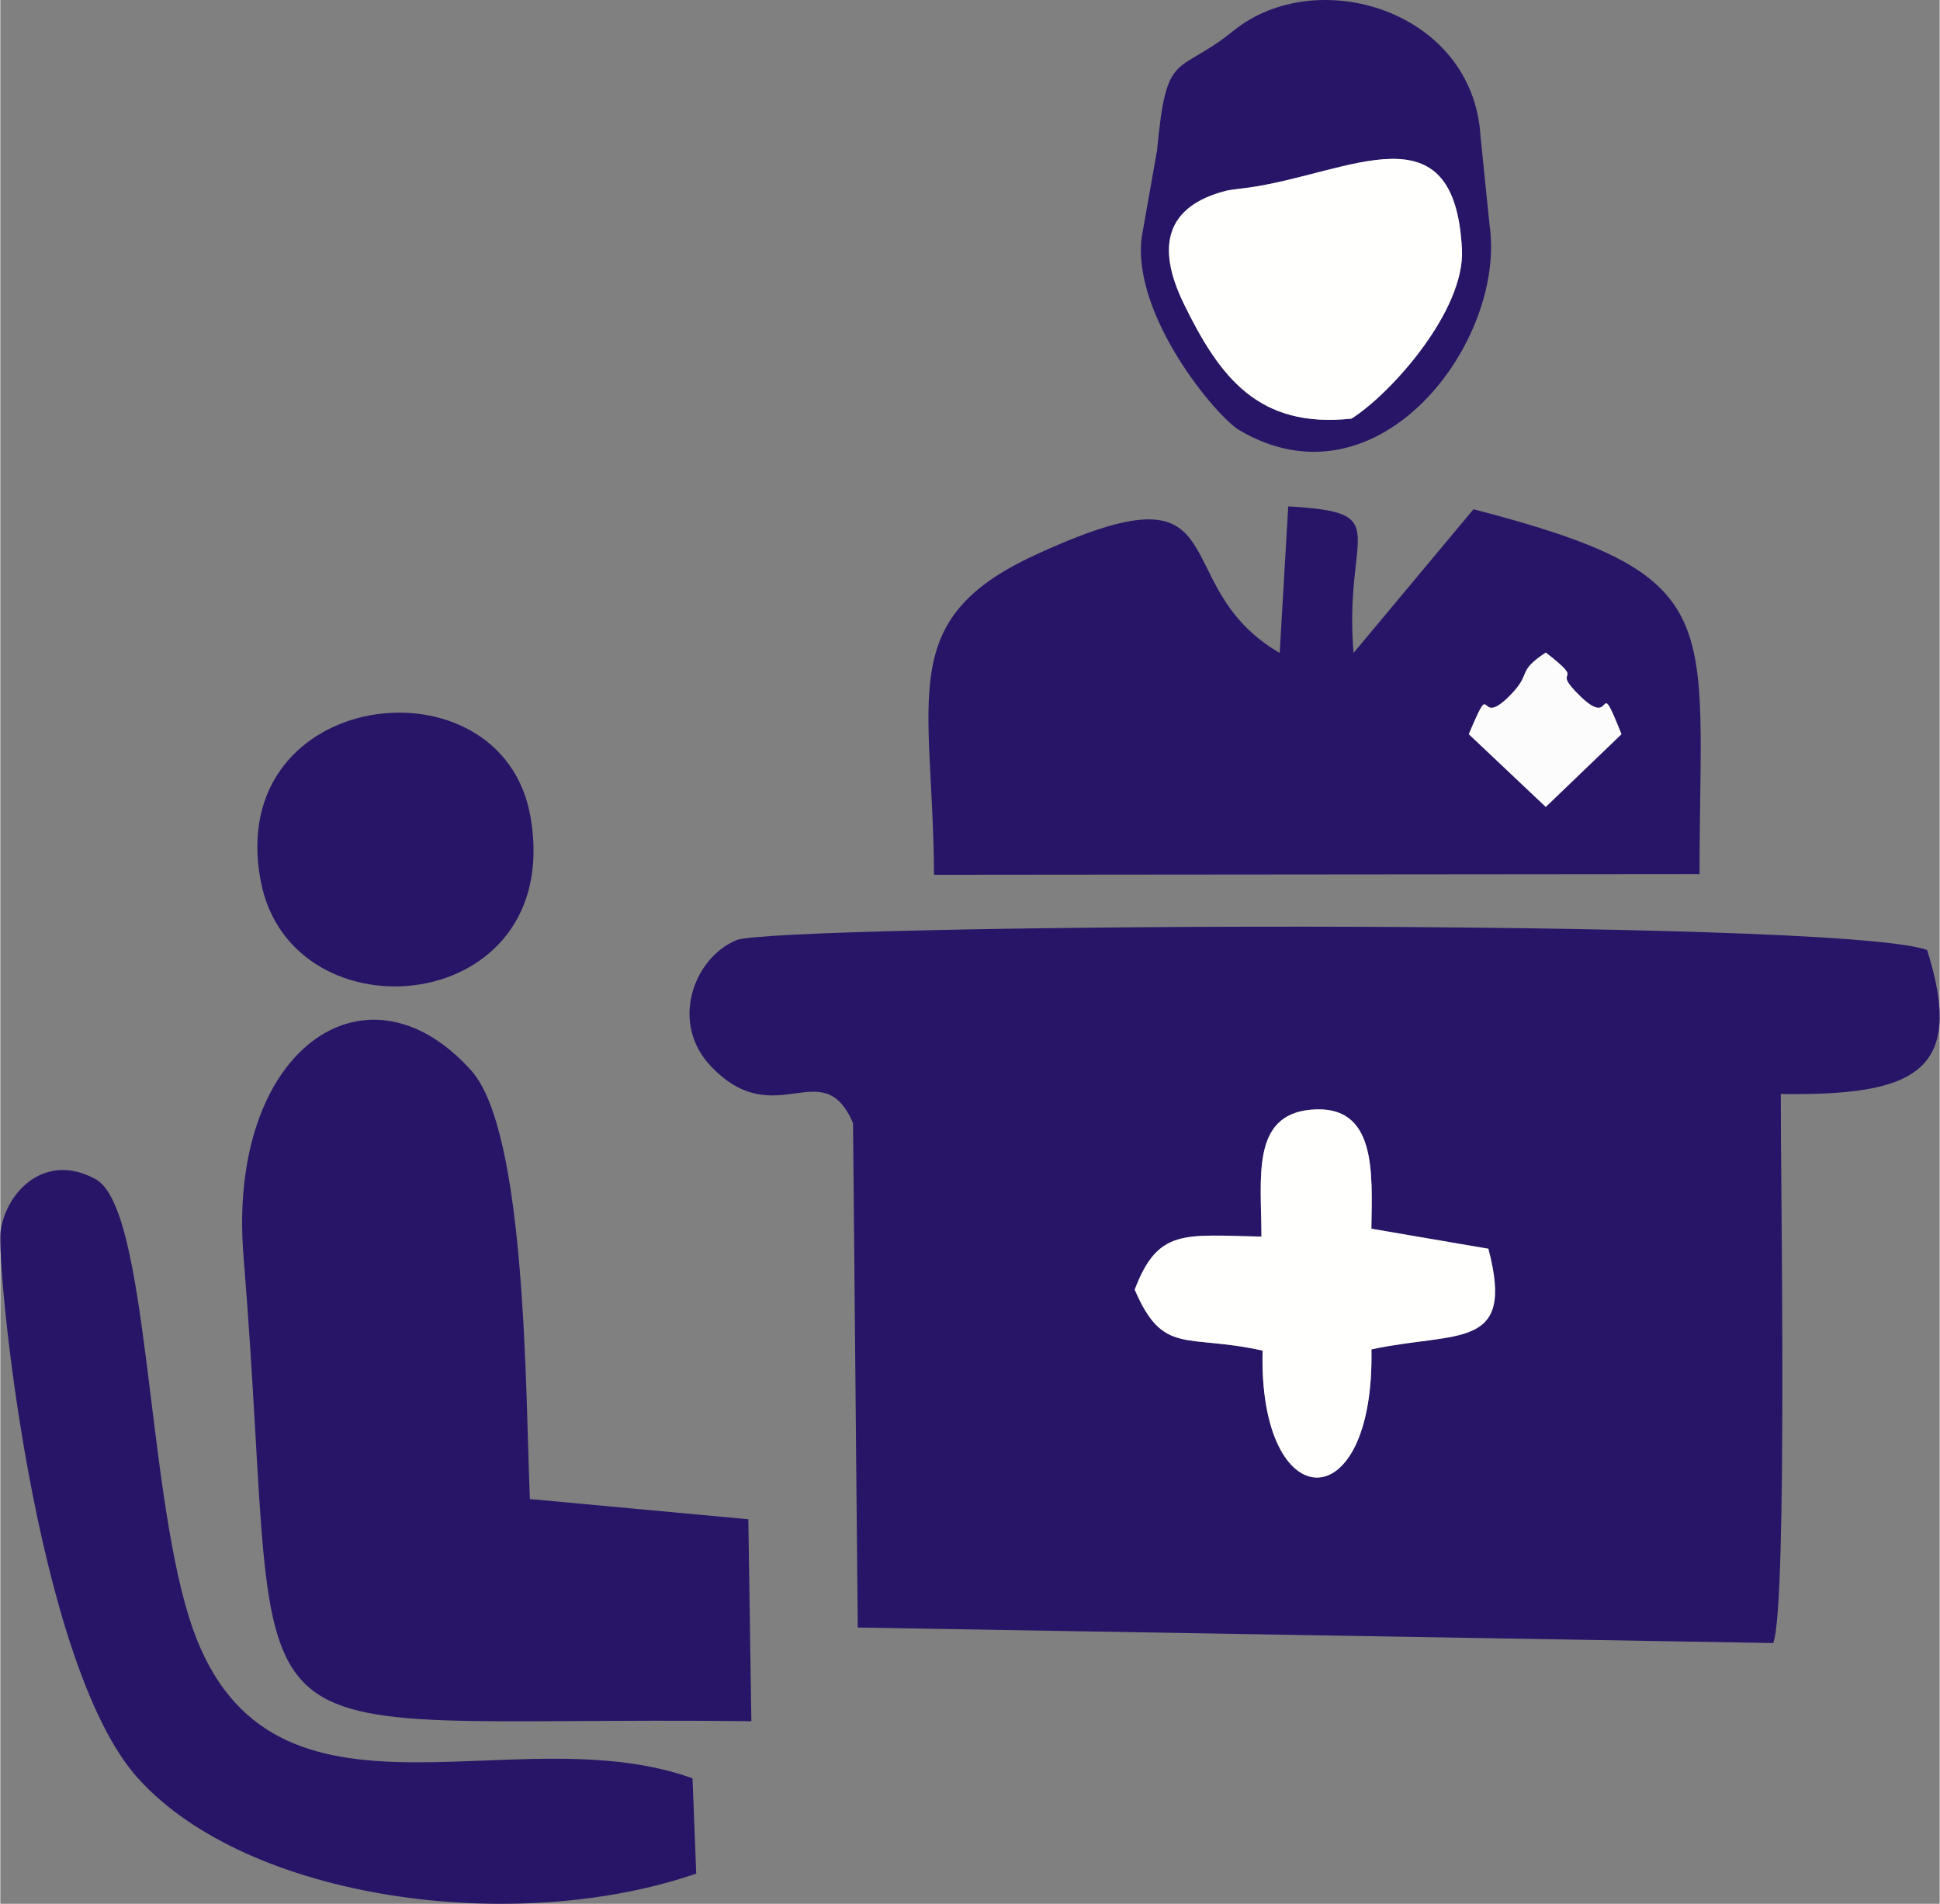
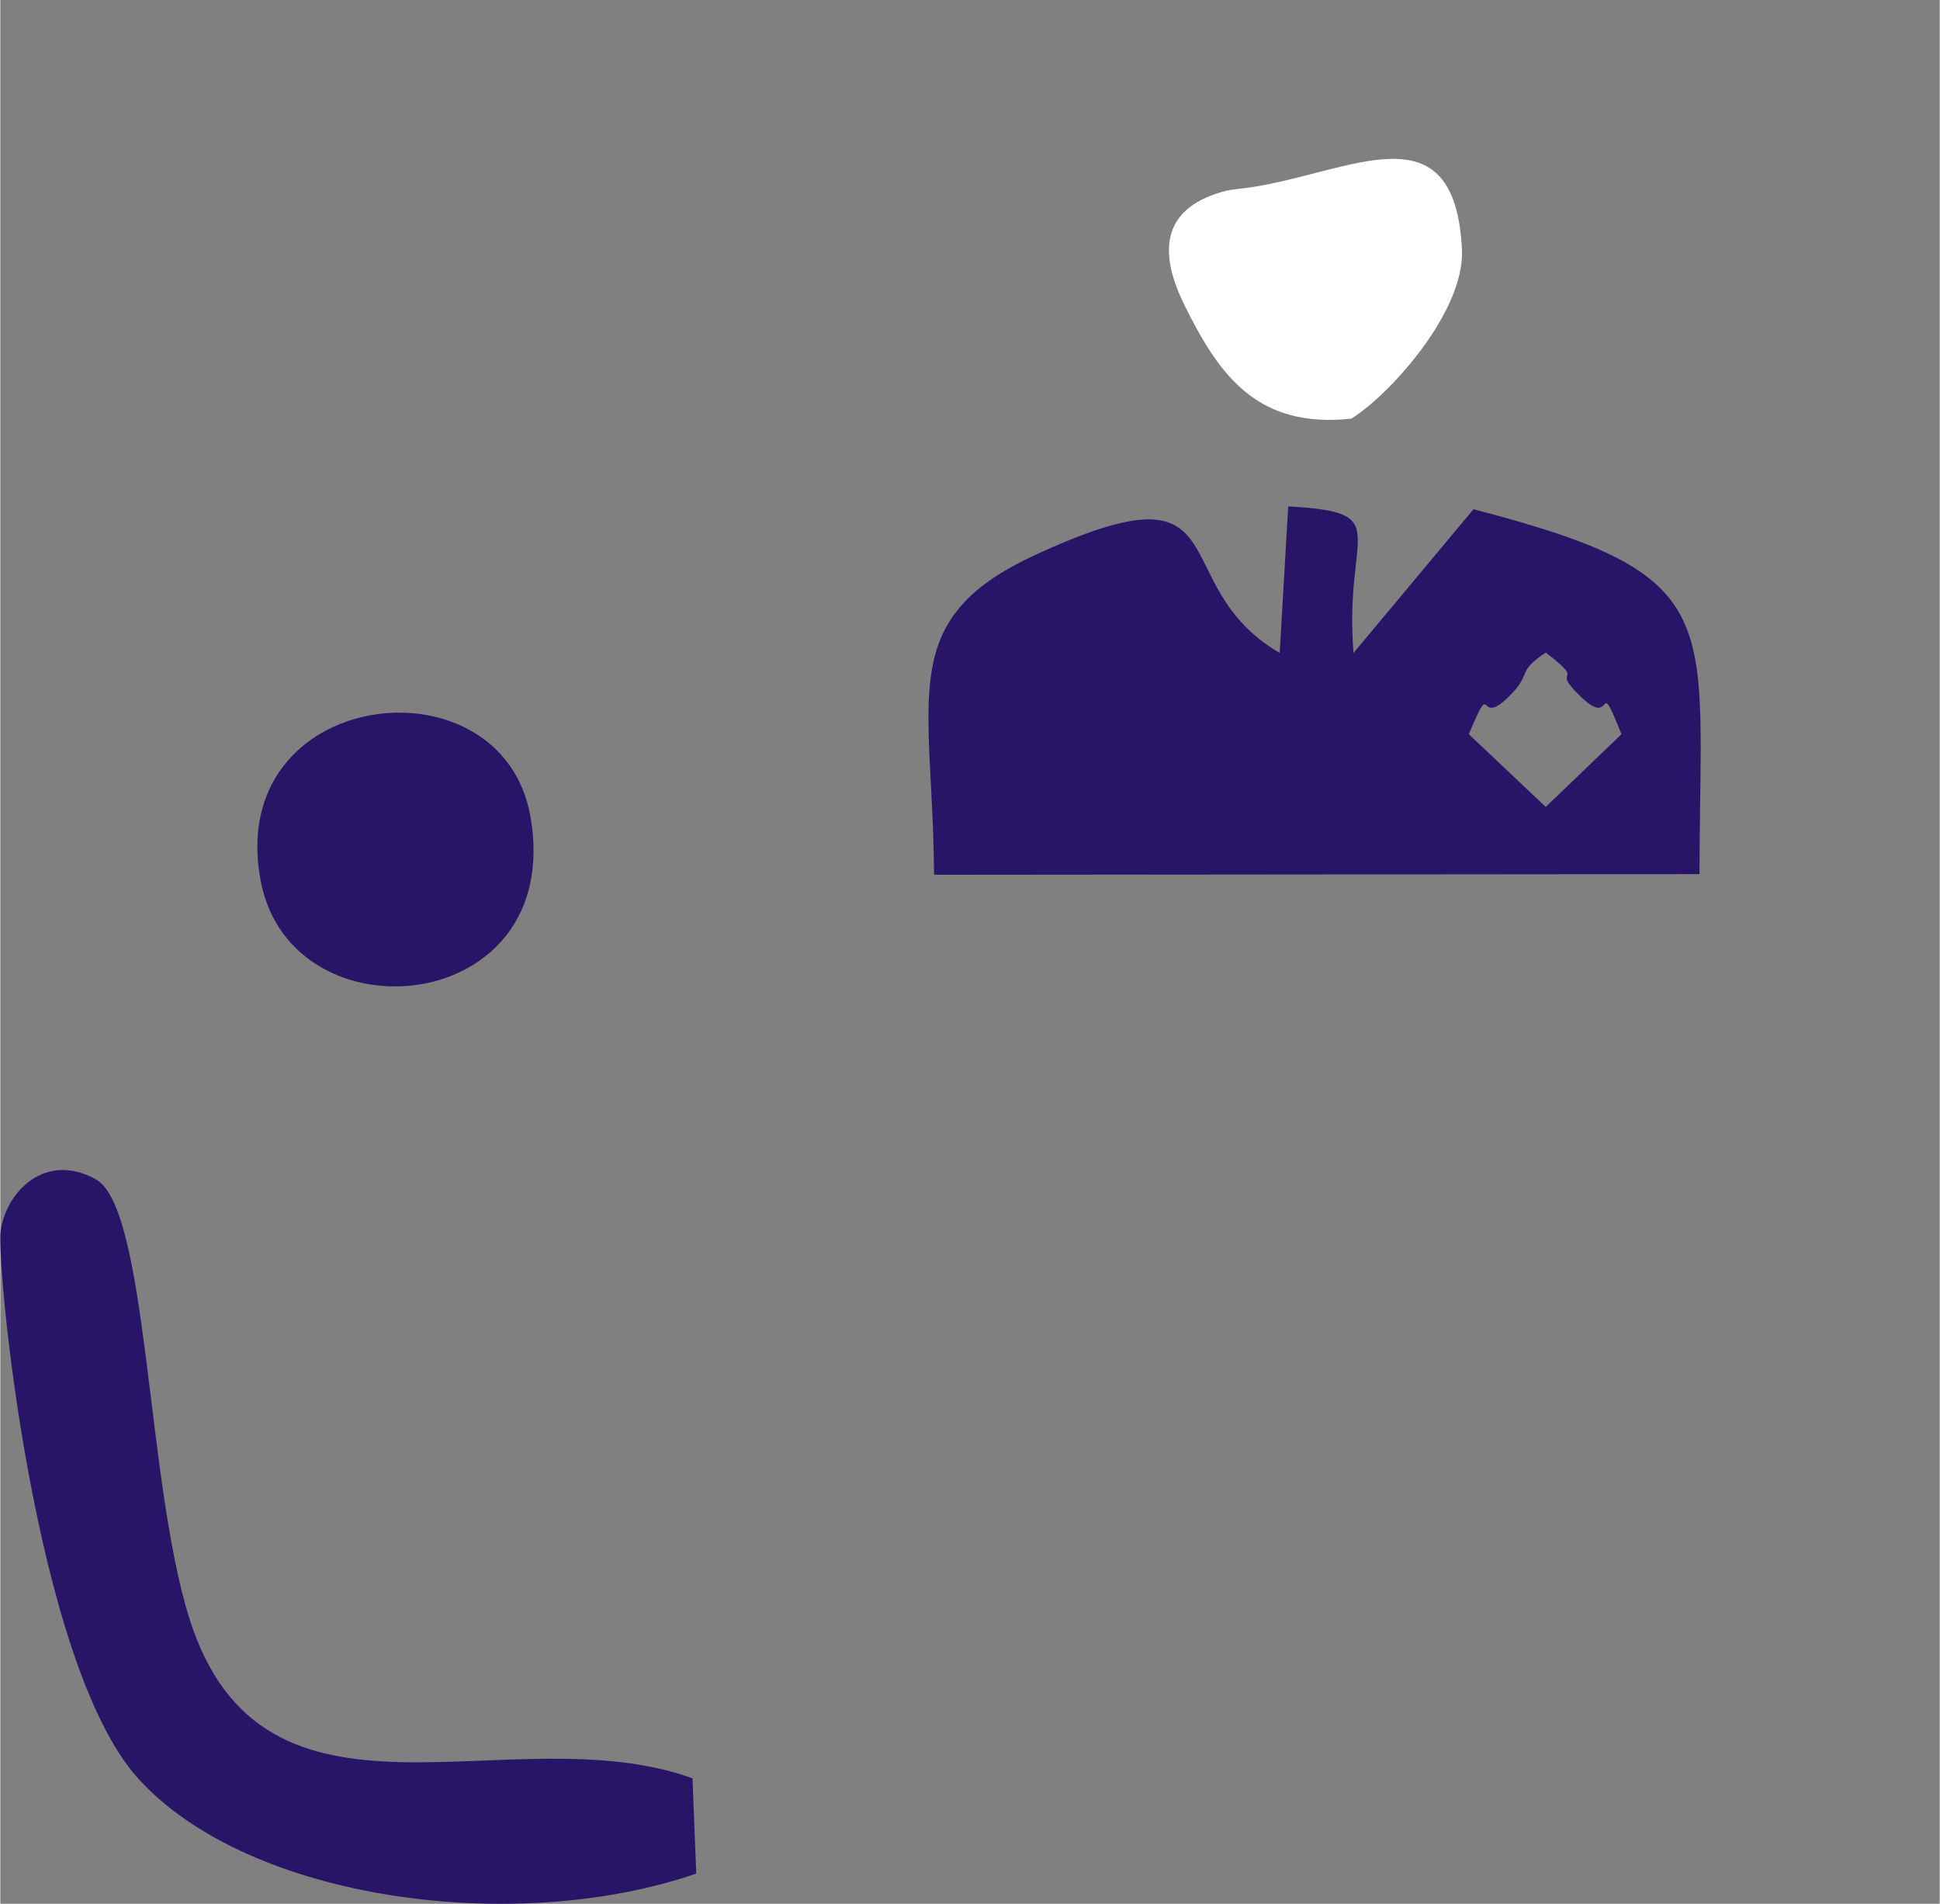
<svg xmlns="http://www.w3.org/2000/svg" xml:space="preserve" width="582px" height="571px" version="1.1" style="shape-rendering:geometricPrecision; text-rendering:geometricPrecision; image-rendering:optimizeQuality; fill-rule:evenodd; clip-rule:evenodd" viewBox="0 0 1829.09 1795.1">
  <rect x="0" y="0" width="1829.09" height="1795.1" fill="#808080" stroke="none" />
  <defs>
    <style type="text/css">
   
    .fil0 {fill:#281567}
    .fil2 {fill:#FCFCFC}
    .fil1 {fill:#FFFFFD}
   
  </style>
  </defs>
  <g id="Layer_x0020_1">
-     <path class="fil0" d="M1189.42 1166c-0.06,-55.52 -9.97,-114.73 46.9,-119.68 62.01,-5.41 57.54,59.29 56.76,112.25l110.34 18.87c25.51,96.57 -28.62,77.41 -110.26,94.89 3.05,162.96 -106.73,158.96 -102.65,1.16 -72.34,-16.15 -93.69,5.25 -120.62,-57.51 22.02,-57.94 46.52,-51.41 119.53,-49.98zm-518.68 -160.03c60.92,63.06 104.4,-13.93 133.48,52.91l4.46 475.72 863.45 14.62c13.69,-36.17 6.83,-445.22 7.09,-517.68 125.47,1.7 174.8,-19.95 137.96,-135.84 -88.7,-31.03 -1086.44,-24.33 -1122.91,-9.24 -40.23,16.66 -63.5,78.13 -23.53,119.51z" />
-     <path class="fil0" d="M1384.99 692.26c23.9,-56.81 6.74,-4.7 37.88,-35.52 22.75,-22.53 6.22,-22.62 34.71,-41.43 41.41,31.95 1.6,11.46 33.2,41.81 32.28,30.99 14.38,-24.29 38.19,35.14l-71.39 68.58 -72.59 -68.58zm-178.38 -76.6c-112.03,-65.35 -31.29,-184.6 -231.33,-92.02 -131.79,60.99 -95.69,133.46 -94.65,301.19l721.97 -0.64c0,-243.26 29.31,-281.09 -213.19,-344.04l-113.15 135.51c-9.36,-115.74 40.23,-132.4 -61.59,-138.19l-8.06 138.19z" />
-     <path class="fil0" d="M499.46 1413.44c-4.22,-99.31 -3.1,-345.81 -55.39,-404.12 -99.46,-110.94 -230.59,-19.13 -214.69,175.36 40.81,499.36 -42.71,432.11 478.97,438.25l-2.86 -190.42 -206.03 -19.07z" />
+     <path class="fil0" d="M1384.99 692.26c23.9,-56.81 6.74,-4.7 37.88,-35.52 22.75,-22.53 6.22,-22.62 34.71,-41.43 41.41,31.95 1.6,11.46 33.2,41.81 32.28,30.99 14.38,-24.29 38.19,35.14l-71.39 68.58 -72.59 -68.58zm-178.38 -76.6c-112.03,-65.35 -31.29,-184.6 -231.33,-92.02 -131.79,60.99 -95.69,133.46 -94.65,301.19l721.97 -0.64c0,-243.26 29.31,-281.09 -213.19,-344.04l-113.15 135.51c-9.36,-115.74 40.23,-132.4 -61.59,-138.19l-8.06 138.19" />
    <path class="fil0" d="M0.41 1159.8c-4.72,30.41 31.47,408.39 129.42,516.92 104.01,115.25 355.65,148.75 526.52,89.89l-3.52 -89.83c-172.54,-62.09 -405.28,71.91 -474.9,-151.93 -40.61,-130.59 -38.57,-385.58 -87.93,-412.92 -46.91,-25.98 -83.83,10.79 -89.59,47.87z" />
-     <path class="fil0" d="M1274.28 394.74c-87.73,9.4 -124.33,-39.1 -158.09,-108.38 -26.86,-55.12 -15.88,-92.01 39.49,-106.37 4.34,-1.13 18.21,-2.57 22.84,-3.25 94.92,-13.86 193.27,-77.44 200,58.49 2.87,57.91 -67.25,136.32 -104.24,159.51zm-111.19 -365.77c-53.67,43.41 -63.1,16.06 -72.1,112.58l-14.55 82.49c-9.07,73.76 70.42,168.73 92.04,181.52 131.61,77.87 252.02,-83.79 236.1,-193.16l-8.54 -83.79c-6.99,-119.05 -154.55,-163.05 -232.95,-99.64z" />
    <path class="fil0" d="M245.66 831.05c29.14,151.35 287.36,127.88 254.35,-61 -26.82,-153.43 -289.62,-122.19 -254.35,61z" />
-     <path class="fil1" d="M1189.42 1166c-73.01,-1.43 -97.51,-7.96 -119.53,49.98 26.93,62.76 48.28,41.36 120.62,57.51 -4.08,157.8 105.7,161.8 102.65,-1.16 81.64,-17.48 135.77,1.68 110.26,-94.89l-110.34 -18.87c0.78,-52.96 5.25,-117.66 -56.76,-112.25 -56.87,4.95 -46.96,64.16 -46.9,119.68z" />
    <path class="fil1" d="M1274.28 394.74c36.99,-23.19 107.11,-101.6 104.24,-159.51 -6.73,-135.93 -105.08,-72.35 -200,-58.49 -4.63,0.68 -18.5,2.12 -22.84,3.25 -55.37,14.36 -66.35,51.25 -39.49,106.37 33.76,69.28 70.36,117.78 158.09,108.38z" />
-     <path class="fil2" d="M1528.97 692.26c-23.81,-59.43 -5.91,-4.15 -38.19,-35.14 -31.6,-30.35 8.21,-9.86 -33.2,-41.81 -28.49,18.81 -11.96,18.9 -34.71,41.43 -31.14,30.82 -13.98,-21.29 -37.88,35.52l72.59 68.58 71.39 -68.58z" />
  </g>
</svg>